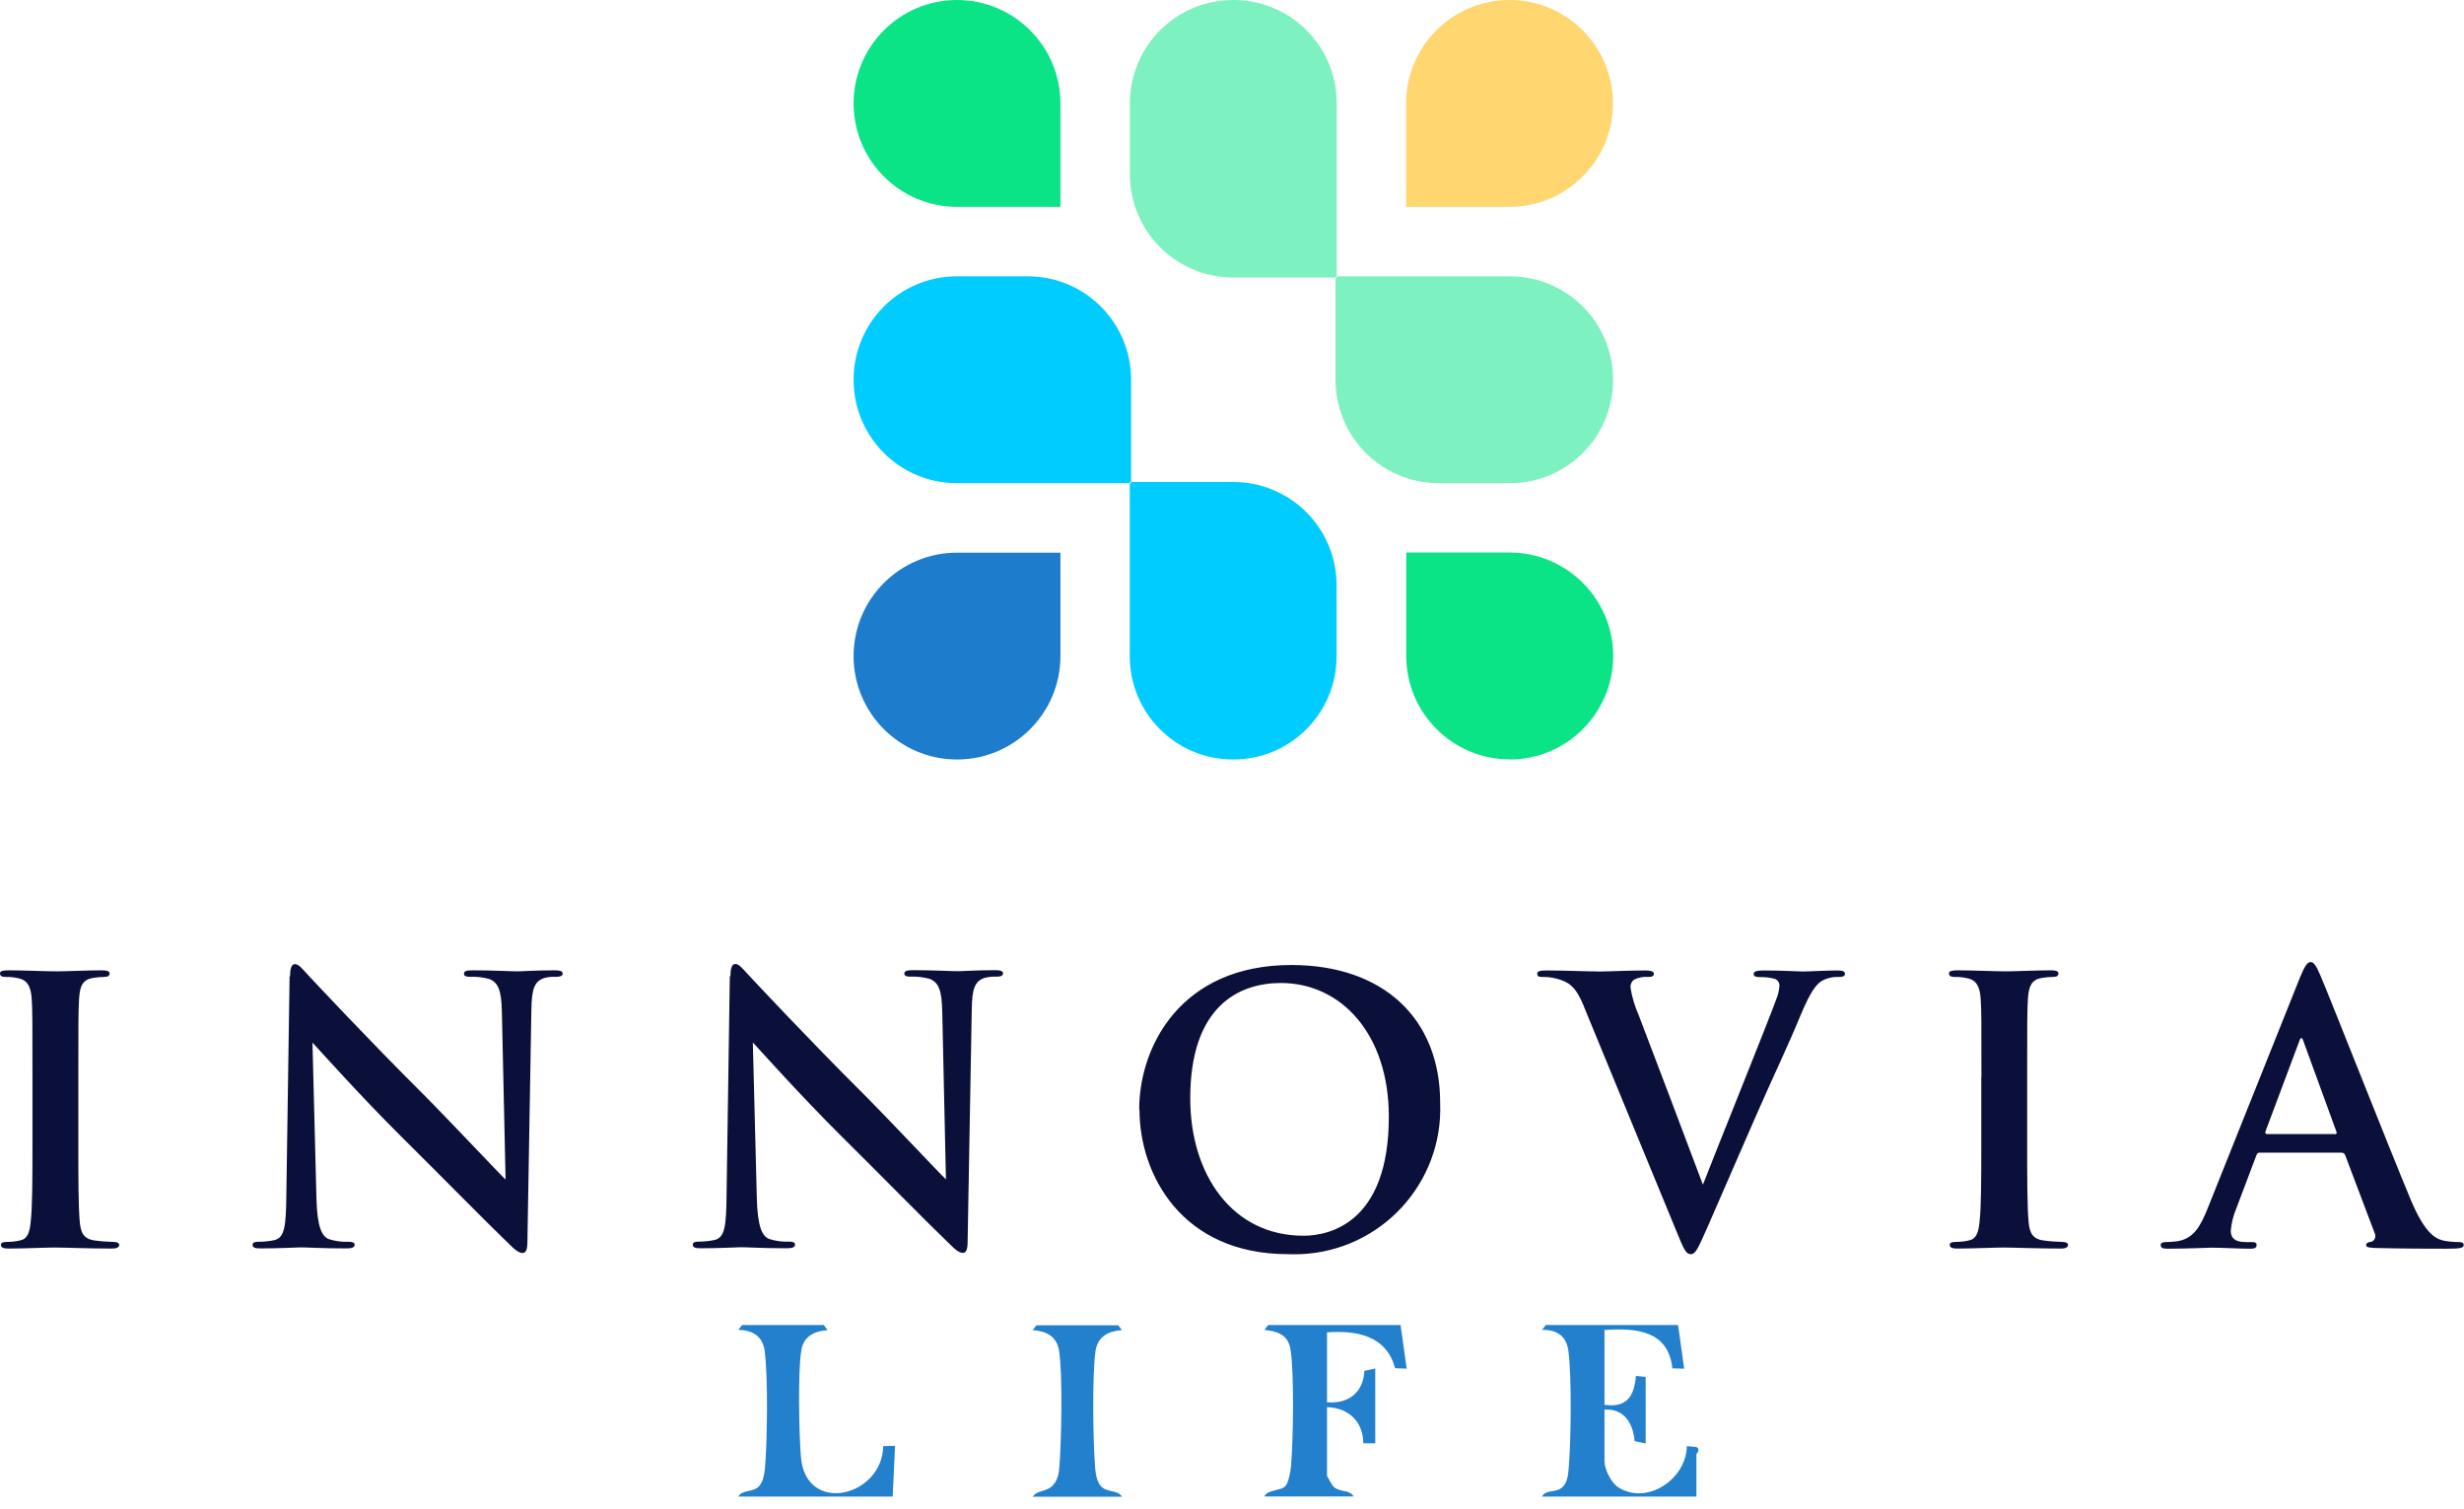
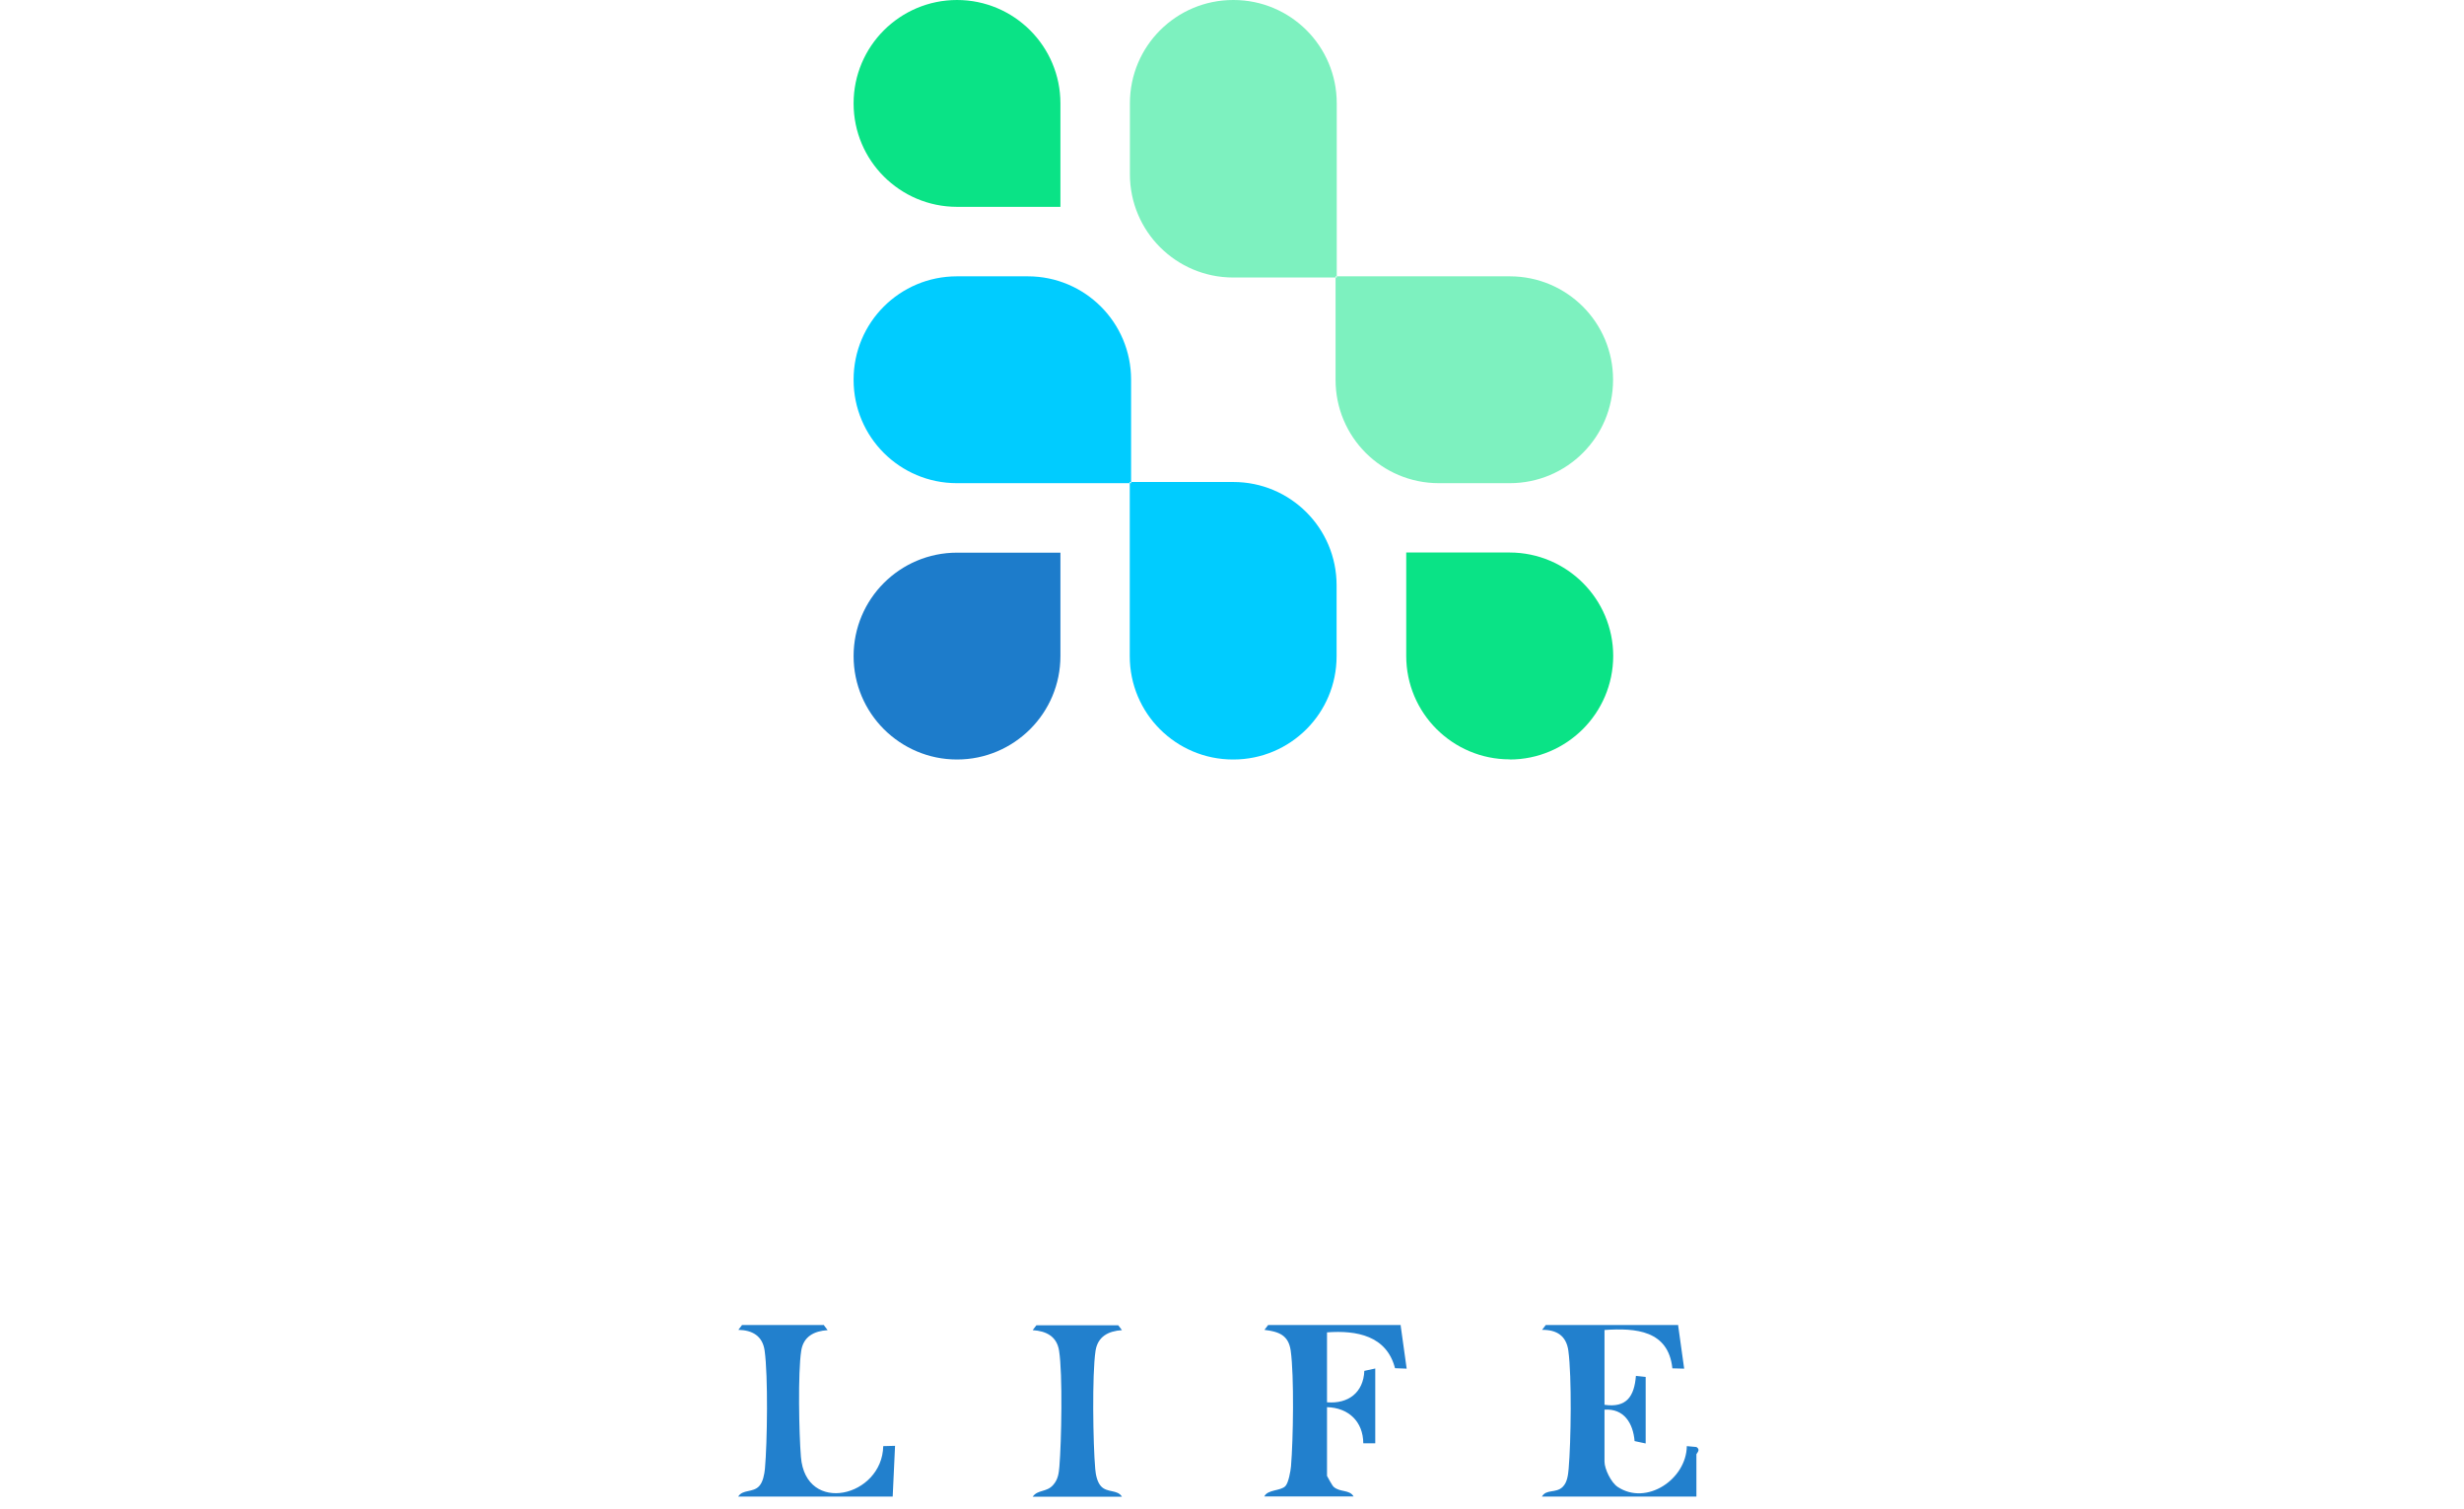
<svg xmlns="http://www.w3.org/2000/svg" id="Logo" viewBox="0 0 167.02 102.27">
  <defs>
    <style>      .cls-1 {        fill: #0ae386;      }      .cls-2 {        fill: #7df1bf;      }      .cls-3 {        fill: #0b103a;      }      .cls-4 {        fill: #ffd670;      }      .cls-5 {        fill: #1d7ccb;      }      .cls-6 {        fill: #0cf;      }      .cls-7 {        fill: #2280cd;      }    </style>
  </defs>
  <g>
    <path class="cls-7" d="M113.75,89.83l.41,2.94-.8-.02c-.27-2.57-2.47-2.75-4.6-2.6v5.07c1.5.22,2.02-.58,2.13-1.96l.66.07v4.51s-.75-.16-.75-.16c-.1-1.2-.71-2.22-2.04-2.13v3.52c0,.5.45,1.43.9,1.72,1.95,1.29,4.65-.52,4.68-2.77l.65.06c.32.19,0,.43,0,.5v2.86h-10.47c.29-.52.95-.21,1.4-.65.32-.31.37-.81.41-1.23.16-1.85.22-6.23-.02-8.01-.14-1.01-.79-1.42-1.78-1.41l.25-.33h9Z" />
    <path class="cls-7" d="M94.94,89.83l.41,2.94-.79-.03c-.57-2.2-2.59-2.58-4.61-2.43v4.74c1.44.12,2.47-.66,2.53-2.13l.74-.16v5.07h-.81c-.01-1.48-1.01-2.41-2.46-2.45v4.66s.35.66.45.74c.44.39,1.07.17,1.35.65h-6.05c.23-.48,1.11-.36,1.43-.7.21-.22.35-1.01.38-1.34.15-1.79.22-6.13-.02-7.84-.15-1.06-.81-1.29-1.78-1.41l.25-.33h9Z" />
    <path class="cls-7" d="M55.85,89.83l.25.33c-.92.06-1.64.43-1.79,1.4-.23,1.49-.15,5.6-.02,7.19.32,3.96,5.51,2.72,5.58-.73l.8-.02-.16,3.44h-10.47c.3-.5,1-.25,1.42-.71.26-.28.35-.79.39-1.17.16-1.79.22-6.29-.02-8.01-.14-1-.83-1.39-1.78-1.41l.25-.33h5.56Z" />
    <path class="cls-7" d="M75.8,89.83l.25.33c-.92.06-1.64.43-1.79,1.4-.24,1.6-.17,6.31-.02,8.01.03.38.13.89.39,1.17.42.46,1.12.21,1.42.71h-6.05c.35-.5.95-.28,1.4-.81.32-.37.37-.77.41-1.23.14-1.7.23-6.26-.02-7.85-.15-.98-.87-1.34-1.79-1.4l.25-.33h5.56Z" />
  </g>
-   <path id="Innovia" class="cls-3" d="M2.2,73.01c0-3.8,0-4.5-.05-5.29-.05-.85-.3-1.27-.85-1.4-.29-.07-.6-.11-.9-.1-.25,0-.4-.05-.4-.25,0-.15.2-.2.6-.2.95,0,2.52.07,3.25.07.62,0,2.1-.07,3.05-.07.32,0,.53.05.53.2,0,.2-.15.25-.4.25-.25,0-.5.03-.75.07-.68.12-.87.55-.92,1.42-.05.8-.05,1.5-.05,5.29v4.39c0,2.42,0,4.39.1,5.47.07.68.25,1.12,1,1.22.42.06.85.09,1.27.1.27,0,.4.08.4.2,0,.18-.2.25-.47.25-1.65,0-3.22-.07-3.9-.07-.57,0-2.15.07-3.15.07-.32,0-.5-.07-.5-.25,0-.12.1-.2.4-.2s.6-.03.9-.1c.5-.1.65-.53.72-1.25.12-1.05.12-3.02.12-5.44v-4.39ZM19.66,66.2c0-.5.08-.85.33-.85.27,0,.5.32.92.77.3.32,4.1,4.39,7.74,8.01,1.7,1.7,5.19,5.42,5.62,5.82l-.25-11.34c-.03-1.52-.25-2-.85-2.25-.43-.12-.88-.17-1.32-.15-.3,0-.4-.07-.4-.22,0-.2.27-.22.65-.22,1.3,0,2.5.07,3.02.07.27,0,1.22-.07,2.45-.07.33,0,.57.03.57.22,0,.15-.15.22-.45.22-.25-.01-.51.01-.75.07-.7.2-.9.72-.92,2.12-.1,5.27-.17,10.49-.27,15.76,0,.55-.1.77-.33.77-.27,0-.57-.27-.85-.55-1.57-1.5-4.77-4.77-7.37-7.34-2.72-2.7-5.57-5.89-6.02-6.37l.27,10.56c.05,1.95.37,2.6.87,2.77.42.13.86.19,1.3.17.27,0,.42.05.42.2,0,.2-.23.25-.57.25-1.62,0-2.62-.07-3.1-.07-.23,0-1.4.07-2.7.07-.33,0-.55-.03-.55-.25,0-.15.15-.2.4-.2.38,0,.76-.04,1.12-.12.65-.2.75-.92.77-3.1.08-5.29.17-11.46.22-14.78M49.51,66.19c0-.5.08-.85.33-.85.27,0,.5.32.92.77.3.32,4.1,4.39,7.74,8.01,1.7,1.7,5.19,5.42,5.62,5.82l-.25-11.34c-.03-1.52-.25-2-.85-2.25-.43-.12-.88-.17-1.32-.15-.3,0-.4-.07-.4-.22,0-.2.28-.22.65-.22,1.3,0,2.5.07,3.02.07.28,0,1.22-.07,2.45-.07.32,0,.57.03.57.22,0,.15-.15.22-.45.22-.25-.01-.5.01-.75.07-.7.2-.9.72-.92,2.12-.1,5.27-.18,10.49-.28,15.76,0,.55-.1.77-.32.77-.28,0-.57-.27-.85-.55-1.57-1.5-4.77-4.77-7.37-7.34-2.72-2.7-5.57-5.89-6.02-6.37l.27,10.56c.05,1.95.37,2.6.87,2.77.42.13.86.19,1.3.17.28,0,.42.05.42.2,0,.2-.22.25-.58.25-1.62,0-2.62-.07-3.1-.07-.22,0-1.4.07-2.7.07-.33,0-.55-.03-.55-.25,0-.15.15-.2.4-.2.38,0,.76-.04,1.12-.12.65-.2.75-.92.77-3.1.08-5.29.17-11.46.22-14.78M77.22,75.2c0-4.27,2.82-9.79,10.31-9.79,6.22,0,10.09,3.62,10.09,9.34.22,5.45-4.02,10.04-9.47,10.26-.28.01-.57.01-.85,0-7.17,0-10.06-5.37-10.06-9.79M94.14,75.69c0-5.59-3.22-9.06-7.32-9.06-2.87,0-6.14,1.6-6.14,7.82,0,5.19,2.87,9.31,7.67,9.31,1.75,0,5.79-.85,5.79-8.07M107.37,68.22c-.57-1.37-1-1.65-1.9-1.9-.32-.07-.65-.11-.97-.1-.22,0-.3-.07-.3-.22,0-.2.28-.22.65-.22,1.32,0,2.75.07,3.62.07.62,0,1.82-.07,3.07-.07.3,0,.57.05.57.22s-.15.22-.37.22c-.33-.03-.67.03-.97.18-.17.12-.26.32-.25.52.1.66.3,1.31.57,1.92,1.37,3.6,3.05,8.01,4.34,11.46,1.07-2.75,4.37-10.91,4.97-12.56.12-.29.2-.61.22-.92.01-.21-.12-.41-.32-.47-.32-.09-.66-.13-1-.12-.22,0-.43-.03-.43-.2,0-.2.22-.25.7-.25,1.25,0,2.3.07,2.62.07.42,0,1.6-.07,2.35-.07.32,0,.52.05.52.22s-.15.22-.4.22c-.43-.02-.86.08-1.22.3-.32.22-.7.65-1.37,2.25-.97,2.35-1.65,3.69-3,6.77-1.6,3.65-2.77,6.37-3.32,7.62-.65,1.45-.8,1.85-1.15,1.85-.32,0-.47-.35-.95-1.52l-6.28-15.25ZM134.31,73.01c0-3.8,0-4.5-.05-5.29-.05-.85-.3-1.27-.85-1.4-.29-.07-.6-.11-.9-.1-.25,0-.4-.05-.4-.25,0-.15.2-.2.6-.2.95,0,2.52.07,3.25.07.62,0,2.1-.07,3.05-.07.32,0,.52.05.52.2,0,.2-.15.25-.4.25-.25,0-.5.03-.75.07-.67.12-.87.55-.92,1.42-.05.8-.05,1.5-.05,5.29v4.39c0,2.42,0,4.39.1,5.47.07.68.25,1.12,1,1.22.42.06.85.09,1.27.1.27,0,.4.08.4.2,0,.18-.2.25-.47.25-1.65,0-3.22-.07-3.9-.07-.57,0-2.15.07-3.15.07-.32,0-.5-.07-.5-.25,0-.12.1-.2.4-.2s.6-.03.9-.1c.5-.1.65-.53.72-1.25.12-1.05.12-3.02.12-5.44v-4.39ZM153.17,78.13c-.12,0-.18.05-.23.2l-1.35,3.57c-.21.48-.33,1-.38,1.52,0,.45.23.77,1,.77h.38c.3,0,.37.05.37.2,0,.2-.15.25-.42.25-.8,0-1.87-.07-2.65-.07-.27,0-1.65.07-2.95.07-.32,0-.48-.05-.48-.25,0-.15.15-.2.35-.2.24,0,.48-.02.72-.05,1.15-.15,1.62-1,2.12-2.25l6.27-15.68c.3-.72.48-1,.7-1,.2,0,.37.22.62.8.6,1.37,4.6,11.56,6.19,15.36.95,2.25,1.67,2.6,2.2,2.72.35.07.7.1,1.05.1.2,0,.32.05.32.2,0,.2-.23.25-1.15.25s-2.9,0-4.89-.05c-.45-.03-.57-.05-.57-.2,0-.12.1-.2.35-.22.21-.07.32-.31.25-.52,0-.02-.01-.04-.02-.05l-2-5.29c-.03-.11-.14-.18-.25-.18h-5.57ZM158.26,76.88c.12,0,.15-.07.12-.15l-2.25-6.17c-.07-.23-.17-.3-.27,0l-2.3,6.14c-.02.1,0,.17.1.17h4.6Z" />
  <path id="Dark_Blue" data-name="Dark Blue" class="cls-5" d="M64.87,51.48h0c-3.87,0-7.01-3.14-7.01-7.01s3.14-7.01,7.01-7.01h7.01v7.01c0,3.87-3.14,7.01-7.01,7.01h0" />
  <path id="Mid_Blue" data-name="Mid Blue" class="cls-6" d="M76.58,44.48v-11.81h7.02c3.87,0,7,3.13,7,7v4.81c0,3.87-3.13,7-7,7h-.02c-3.87,0-7-3.13-7-7M64.86,32.75h11.81v-7.02c0-3.87-3.13-7-7-7h-4.81c-3.87,0-7,3.13-7,7v.02c0,3.87,3.13,7,7,7" />
  <path id="Mid_Green" data-name="Mid Green" class="cls-1" d="M71.88,7.01v7.01h-7.01c-3.87,0-7.01-3.14-7.01-7.01,0-3.87,3.14-7.01,7.01-7.01,3.87,0,7.01,3.14,7.01,7.01M102.33,51.48h0c3.87,0,7.01-3.14,7.02-7.01,0-3.87-3.14-7.01-7.01-7.02h-7.02v7.01c0,3.87,3.14,7.01,7.01,7.01h0" />
  <path id="Light_Green" data-name="Light Green" class="cls-2" d="M90.61,7v11.81h-7.02c-3.87,0-7-3.13-7-7v-4.81c0-3.87,3.13-7,7-7h.02c3.87,0,7,3.13,7,7h0M102.34,18.73h-11.81v7.02c0,3.87,3.13,7,7,7h4.81c3.87,0,7-3.13,7-7v-.02c0-3.87-3.13-7-7-7" />
-   <path id="Yellow" class="cls-4" d="M102.32,0h0c3.87,0,7.01,3.14,7.01,7.01s-3.14,7.01-7.01,7.01h-7.01v-7.01c0-3.87,3.14-7.01,7.01-7.01" />
</svg>